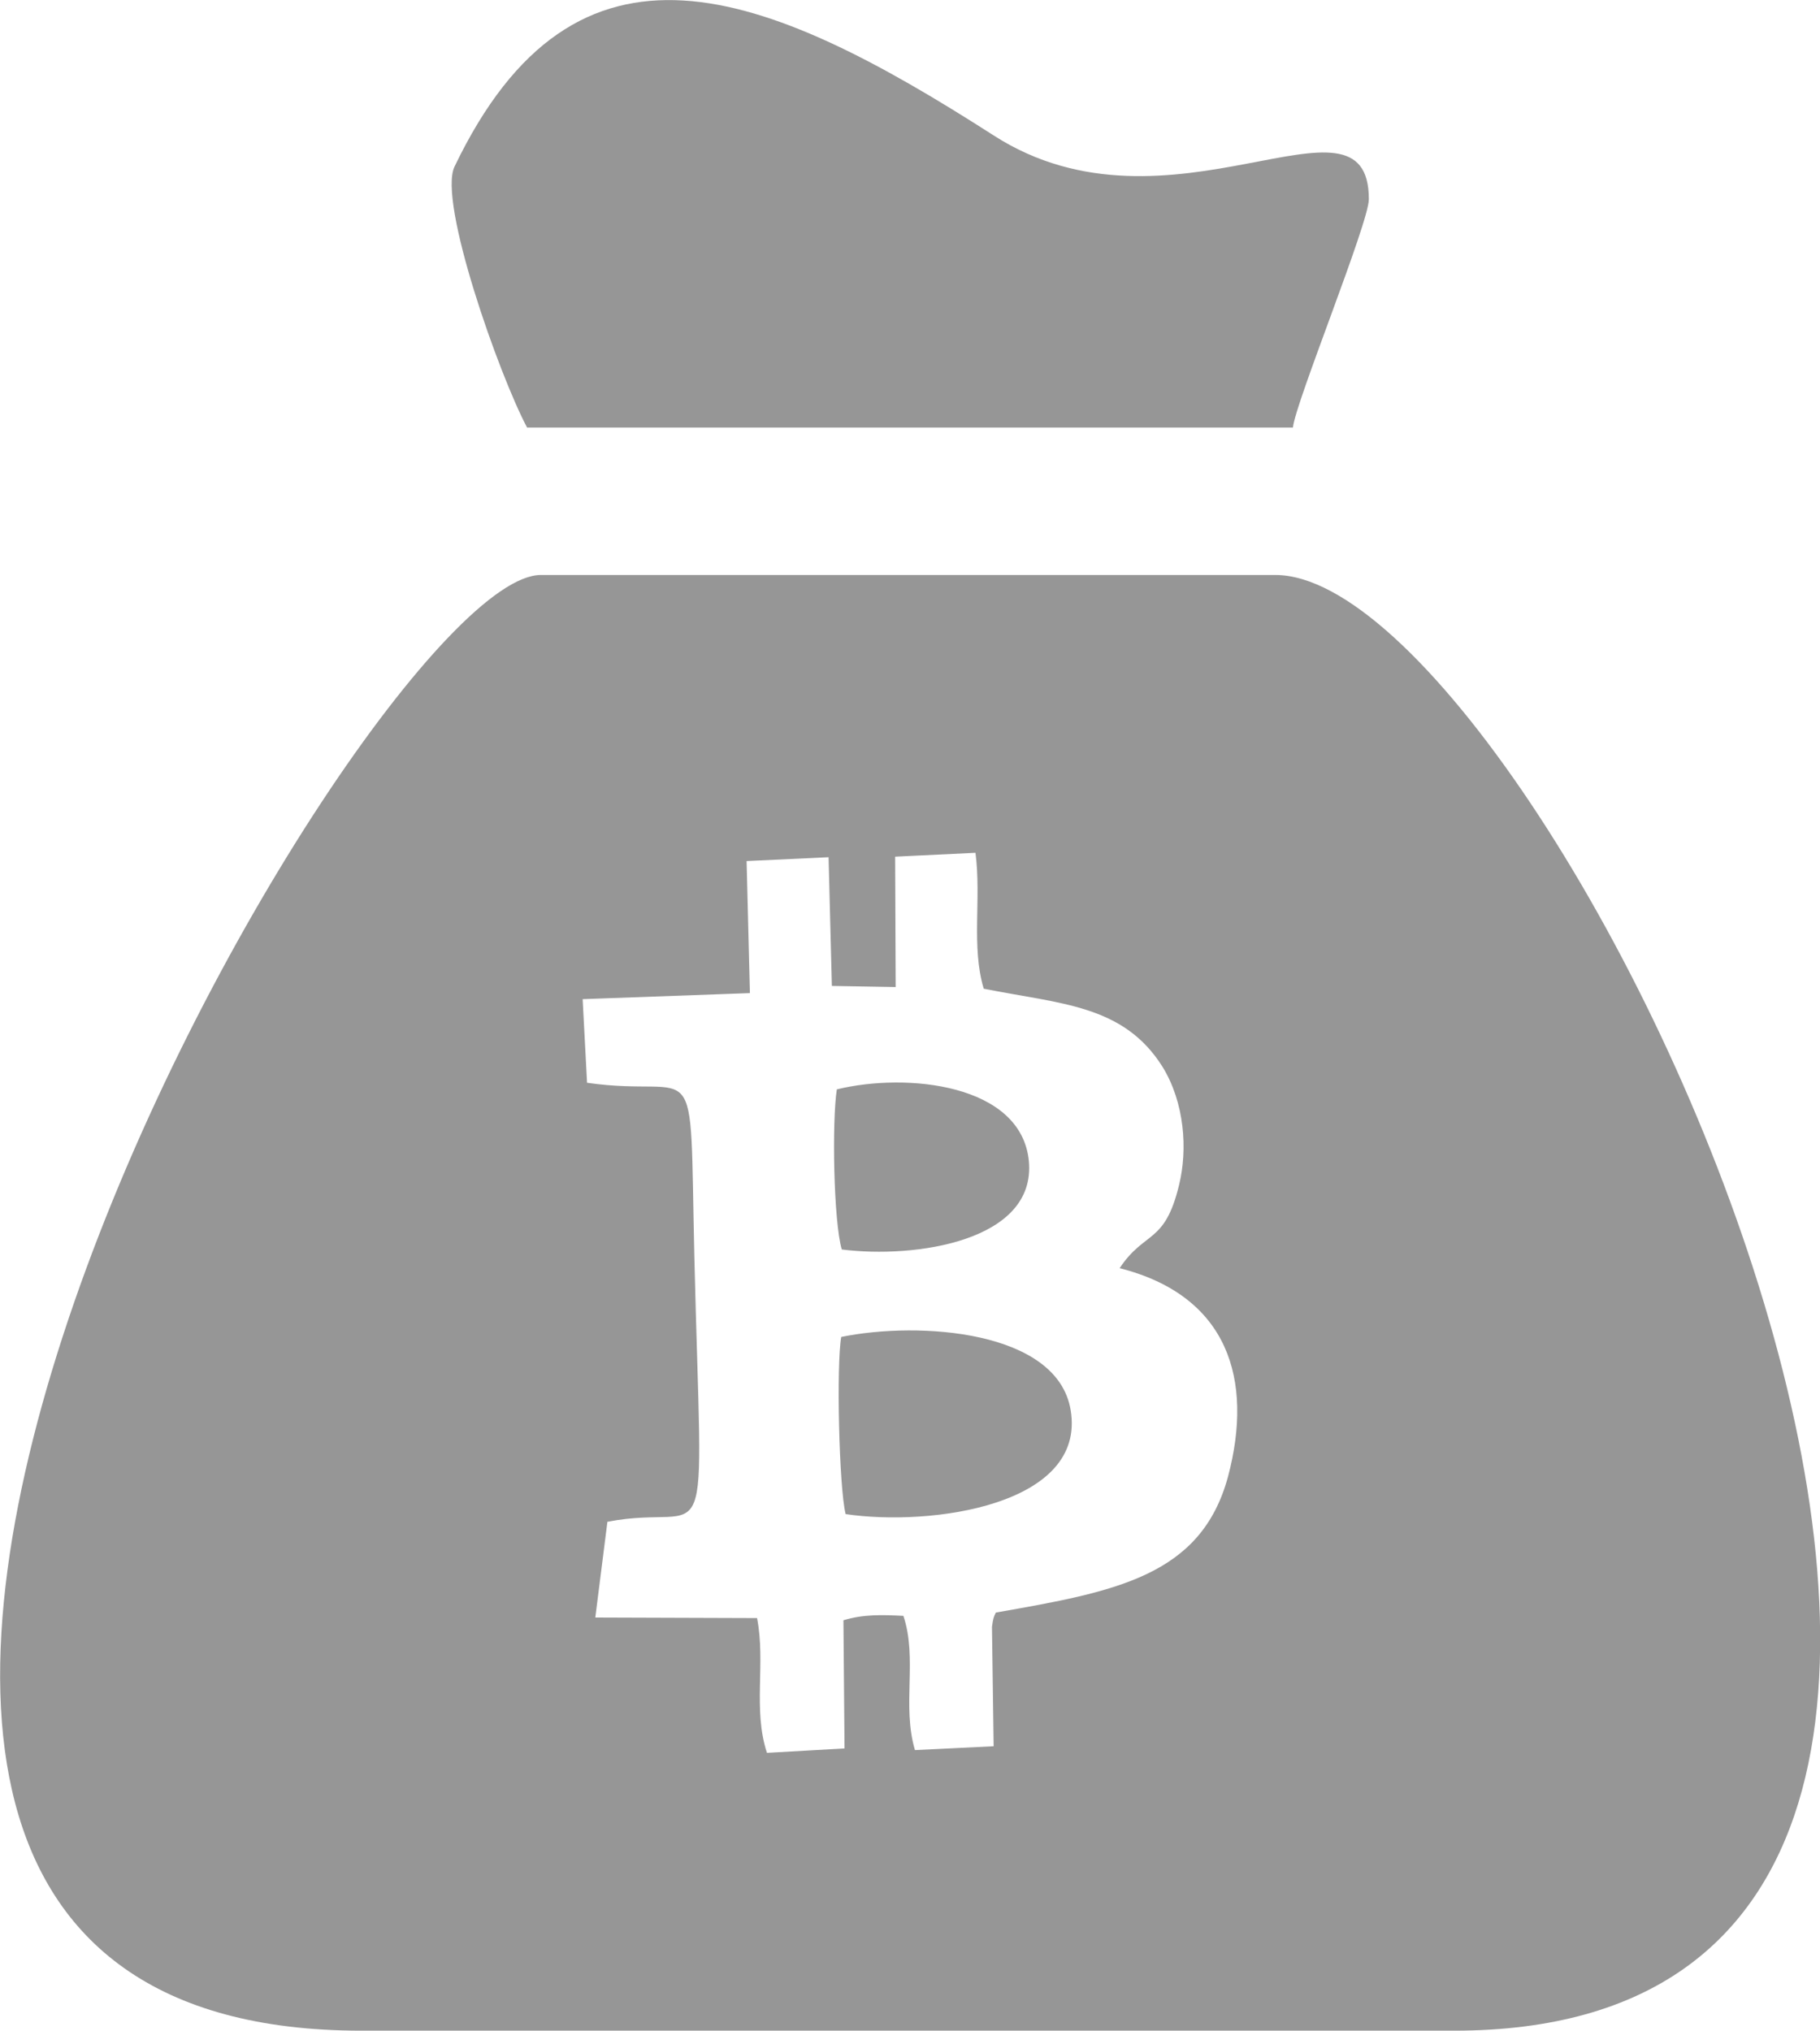
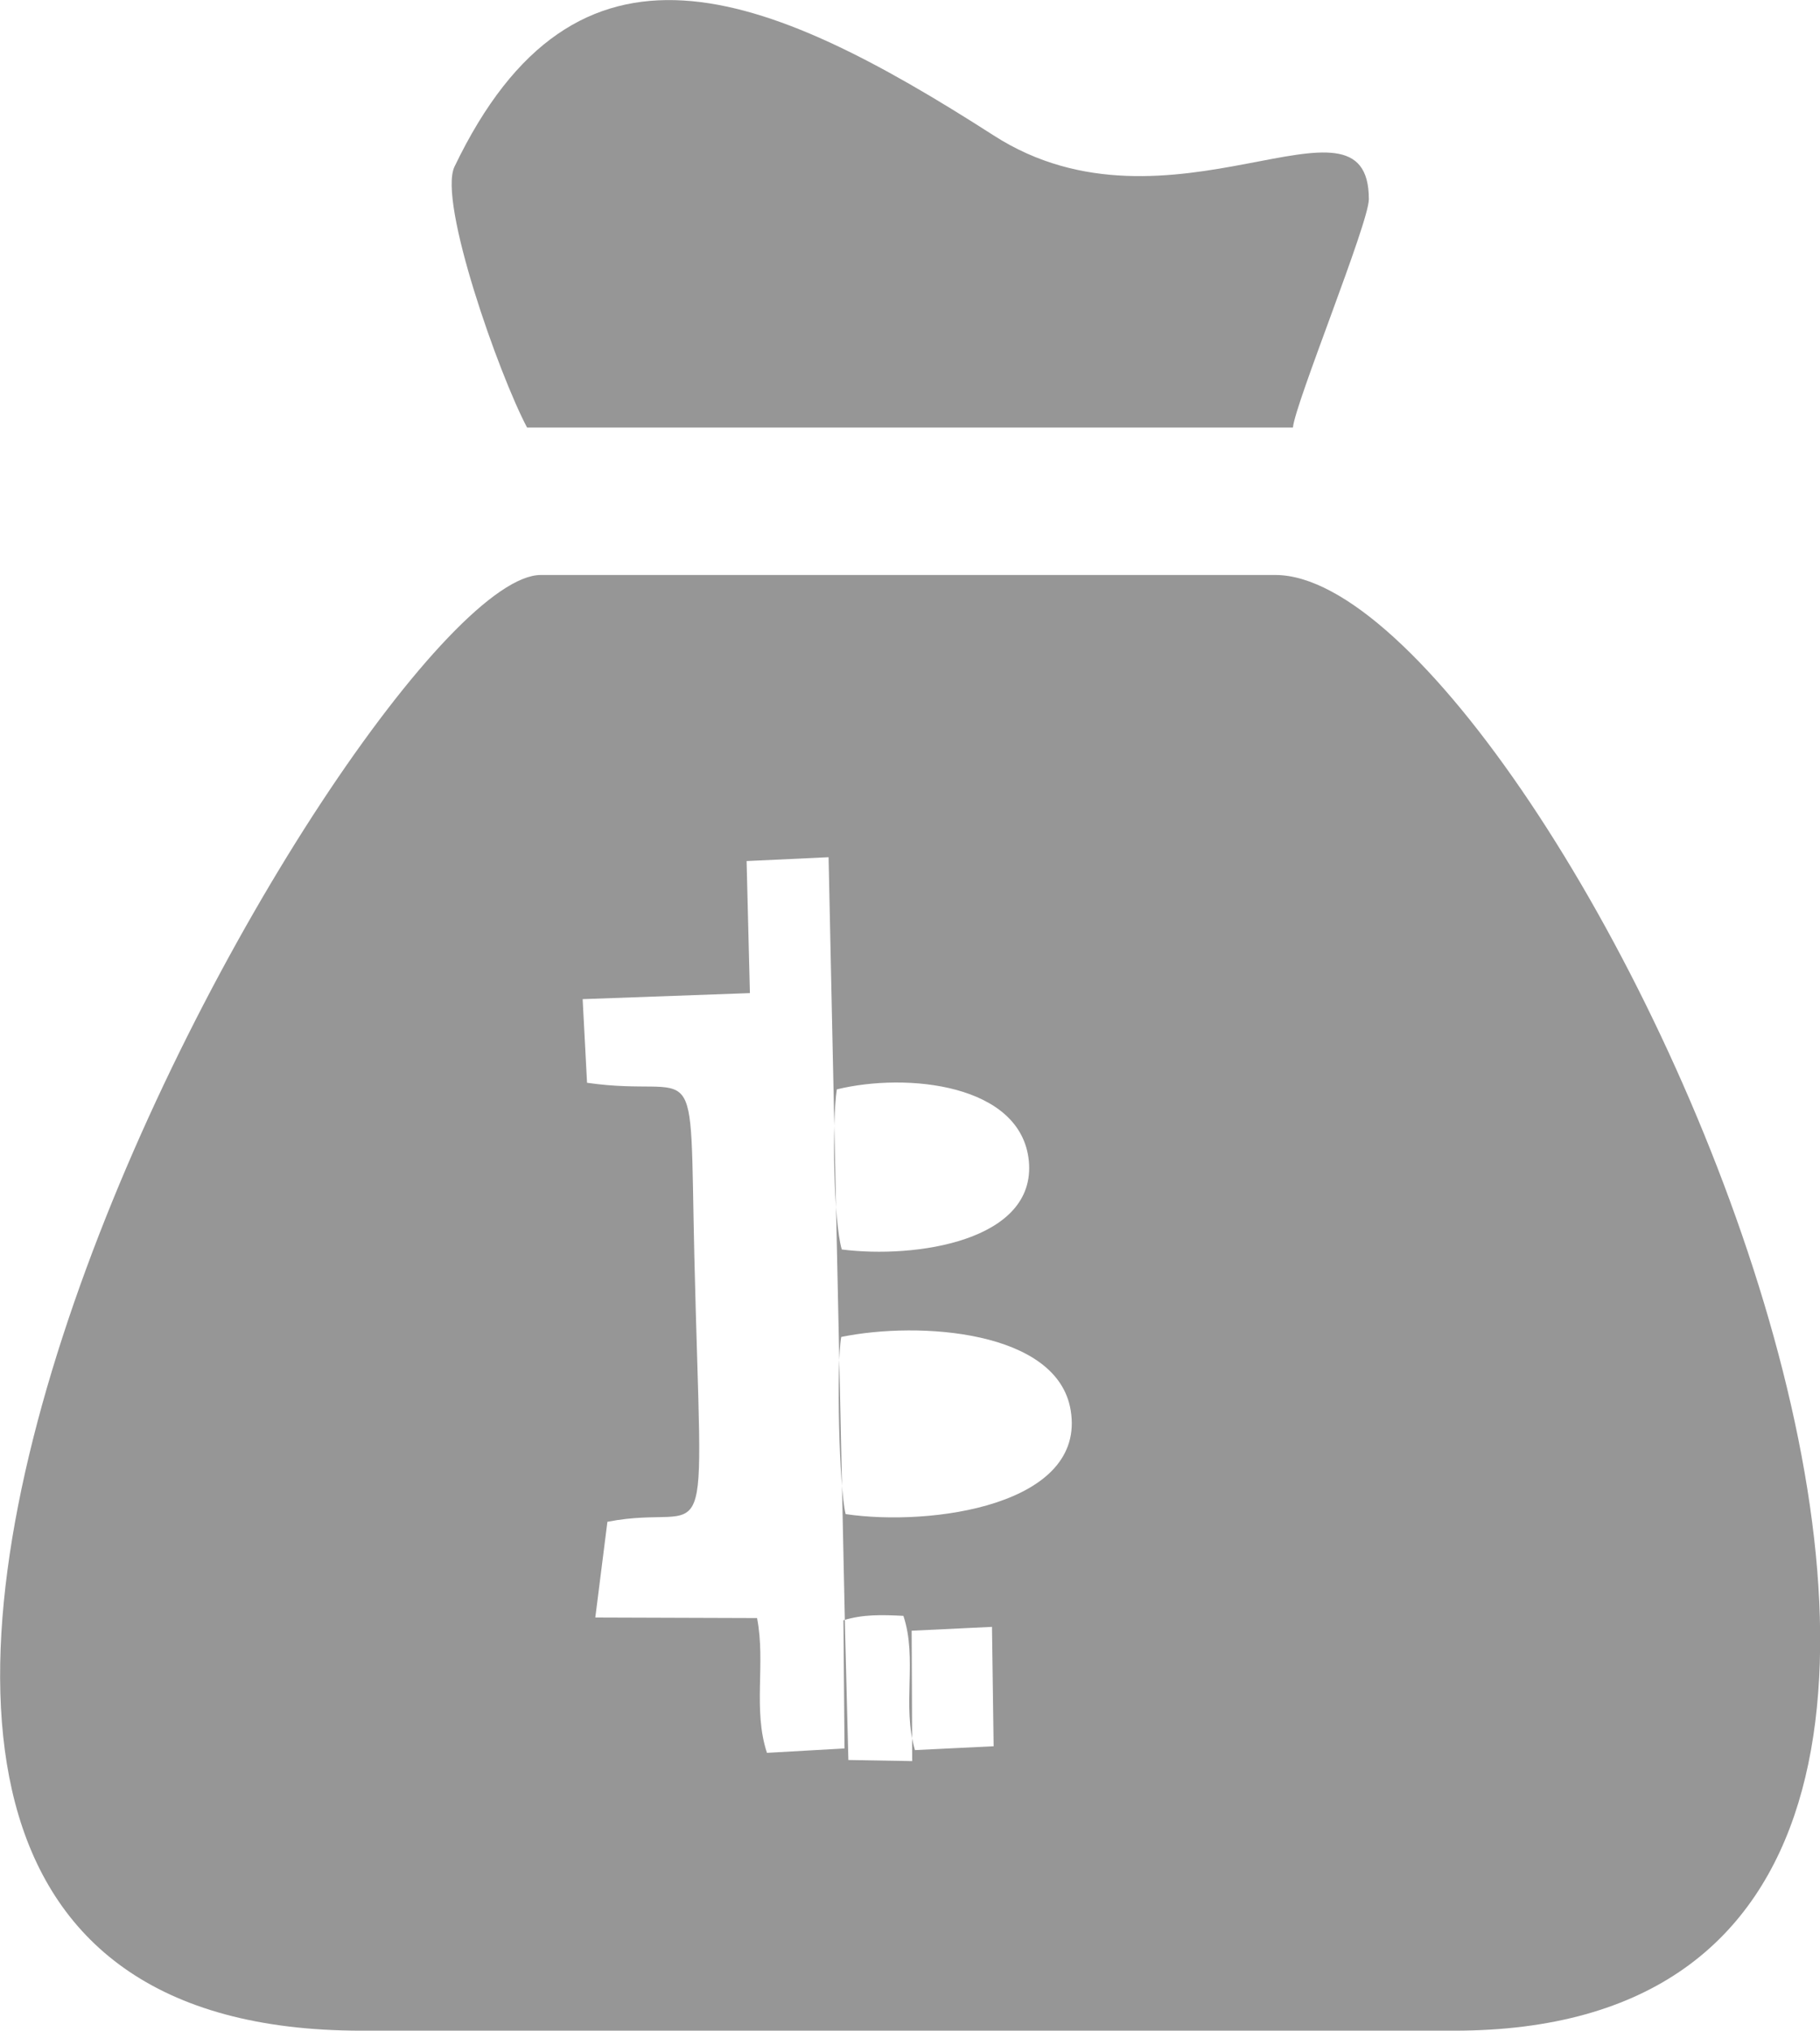
<svg xmlns="http://www.w3.org/2000/svg" xml:space="preserve" width="1588" height="1772" style="shape-rendering:geometricPrecision;text-rendering:geometricPrecision;image-rendering:optimizeQuality;fill-rule:evenodd;clip-rule:evenodd" viewBox="0 0 33.08 36.91">
-   <path d="M6.57 36.91h19.86c14.37 0 1.73-26.46-3.25-26.46H9.83c-3.23 0-18.31 26.46-3.26 26.46zM9.58 7.77H23.5c.04-.44 1.38-3.72 1.38-4.15 0-2.24-3.62.9-6.82-1.16-4.19-2.69-7.59-4.04-9.8.57-.3.64.81 3.78 1.32 4.74zm5.79 19.75c-.12-.48-.17-2.71-.08-3.22 1.42-.29 3.93-.12 4.17 1.33.29 1.73-2.54 2.12-4.09 1.89zm-.07-4.81c-.15-.51-.18-2.33-.09-2.91 1.27-.31 3.35-.1 3.49 1.3.14 1.46-2.07 1.78-3.4 1.61zm-.24-7.13-1.49.07.06 2.4-3.04.11.08 1.52c2.08.3 1.86-.76 1.95 3.15.14 5.88.37 4.45-1.58 4.83l-.22 1.74 2.94.01c.16.82-.08 1.66.18 2.45l1.41-.08-.02-2.33c.36-.11.7-.1 1.09-.08.26.78-.03 1.63.21 2.44l1.43-.07-.03-2.17c.02-.15.03-.18.07-.26 2.17-.38 3.73-.66 4.22-2.47.47-1.77 0-3.29-1.97-3.79.46-.69.82-.43 1.08-1.51.16-.65.1-1.5-.3-2.15-.71-1.13-1.85-1.14-3.25-1.42-.23-.77-.04-1.63-.15-2.47l-1.46.07.01 2.37-1.16-.02-.06-2.34z" style="fill:#969696" />
+   <path d="M6.57 36.91h19.86c14.37 0 1.73-26.46-3.25-26.46H9.83c-3.23 0-18.31 26.46-3.26 26.46zM9.58 7.77H23.5c.04-.44 1.38-3.72 1.38-4.15 0-2.24-3.62.9-6.82-1.16-4.19-2.69-7.59-4.04-9.8.57-.3.64.81 3.78 1.32 4.74zm5.79 19.75c-.12-.48-.17-2.71-.08-3.22 1.42-.29 3.93-.12 4.17 1.33.29 1.73-2.54 2.12-4.09 1.89zm-.07-4.81c-.15-.51-.18-2.33-.09-2.91 1.27-.31 3.35-.1 3.49 1.3.14 1.46-2.07 1.78-3.4 1.61zm-.24-7.13-1.49.07.06 2.4-3.04.11.08 1.52c2.08.3 1.86-.76 1.95 3.15.14 5.88.37 4.45-1.58 4.83l-.22 1.74 2.94.01c.16.82-.08 1.66.18 2.45l1.41-.08-.02-2.33c.36-.11.7-.1 1.09-.08.26.78-.03 1.63.21 2.44l1.43-.07-.03-2.17l-1.46.07.01 2.37-1.16-.02-.06-2.34z" style="fill:#969696" />
</svg>